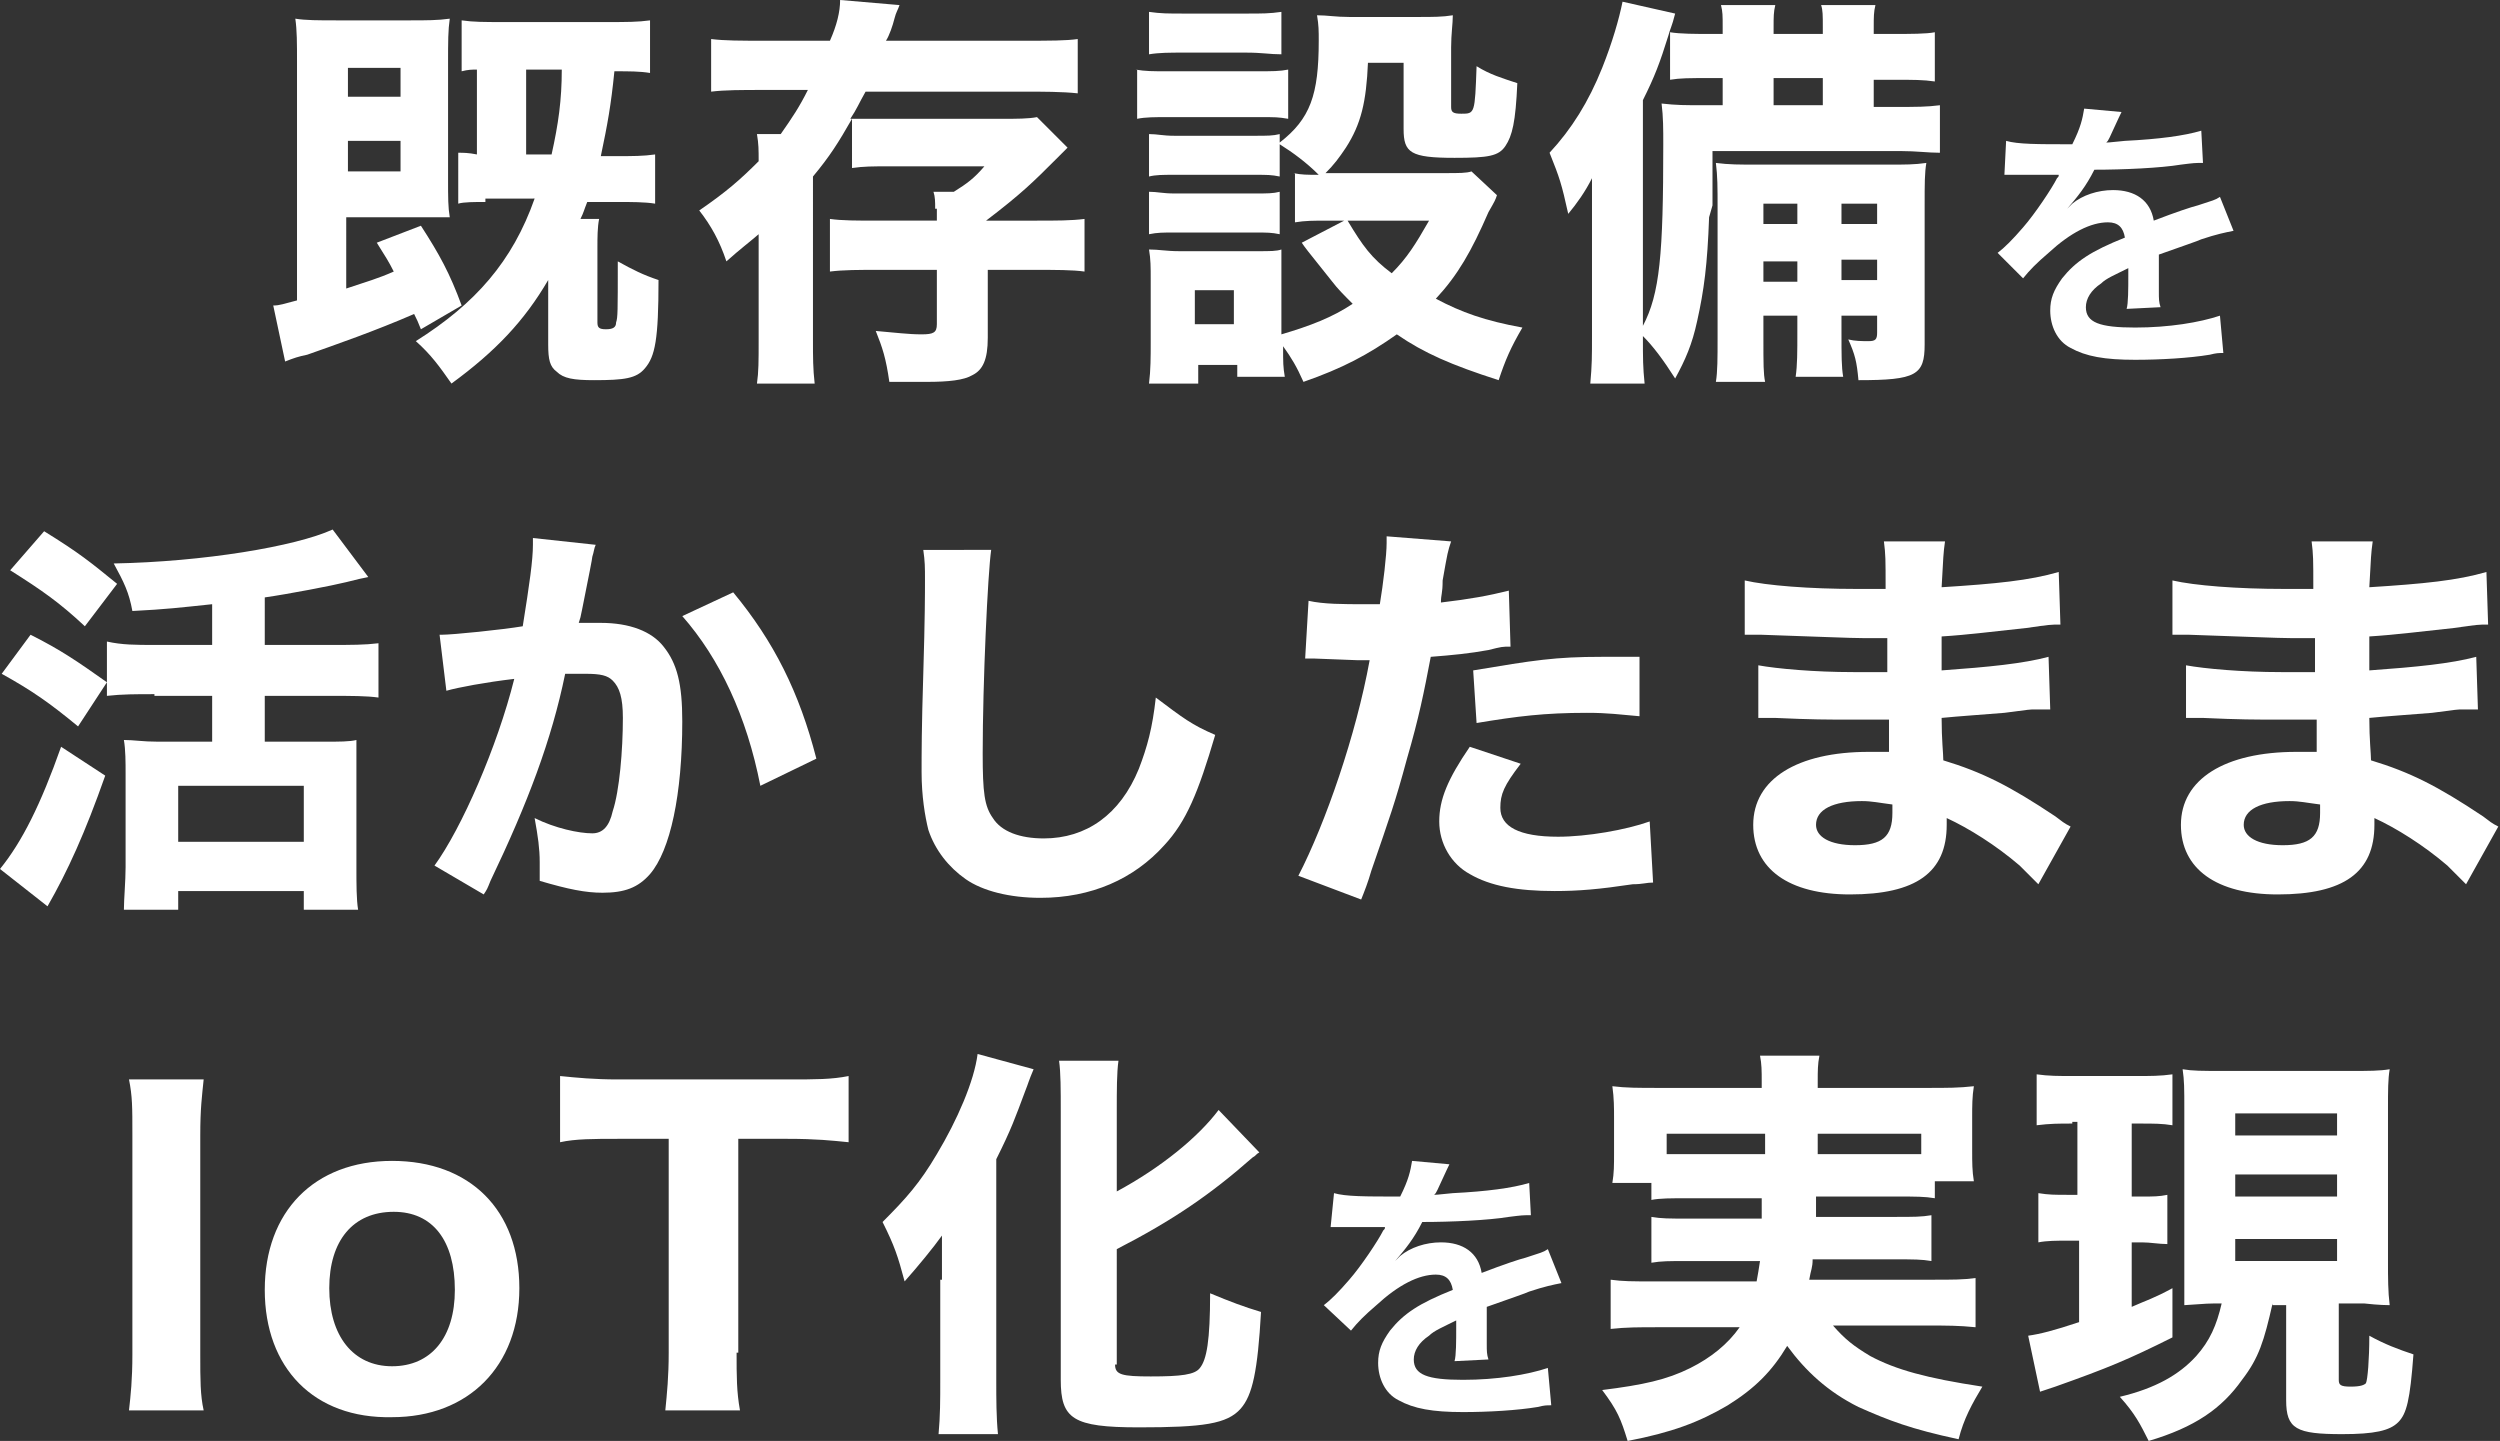
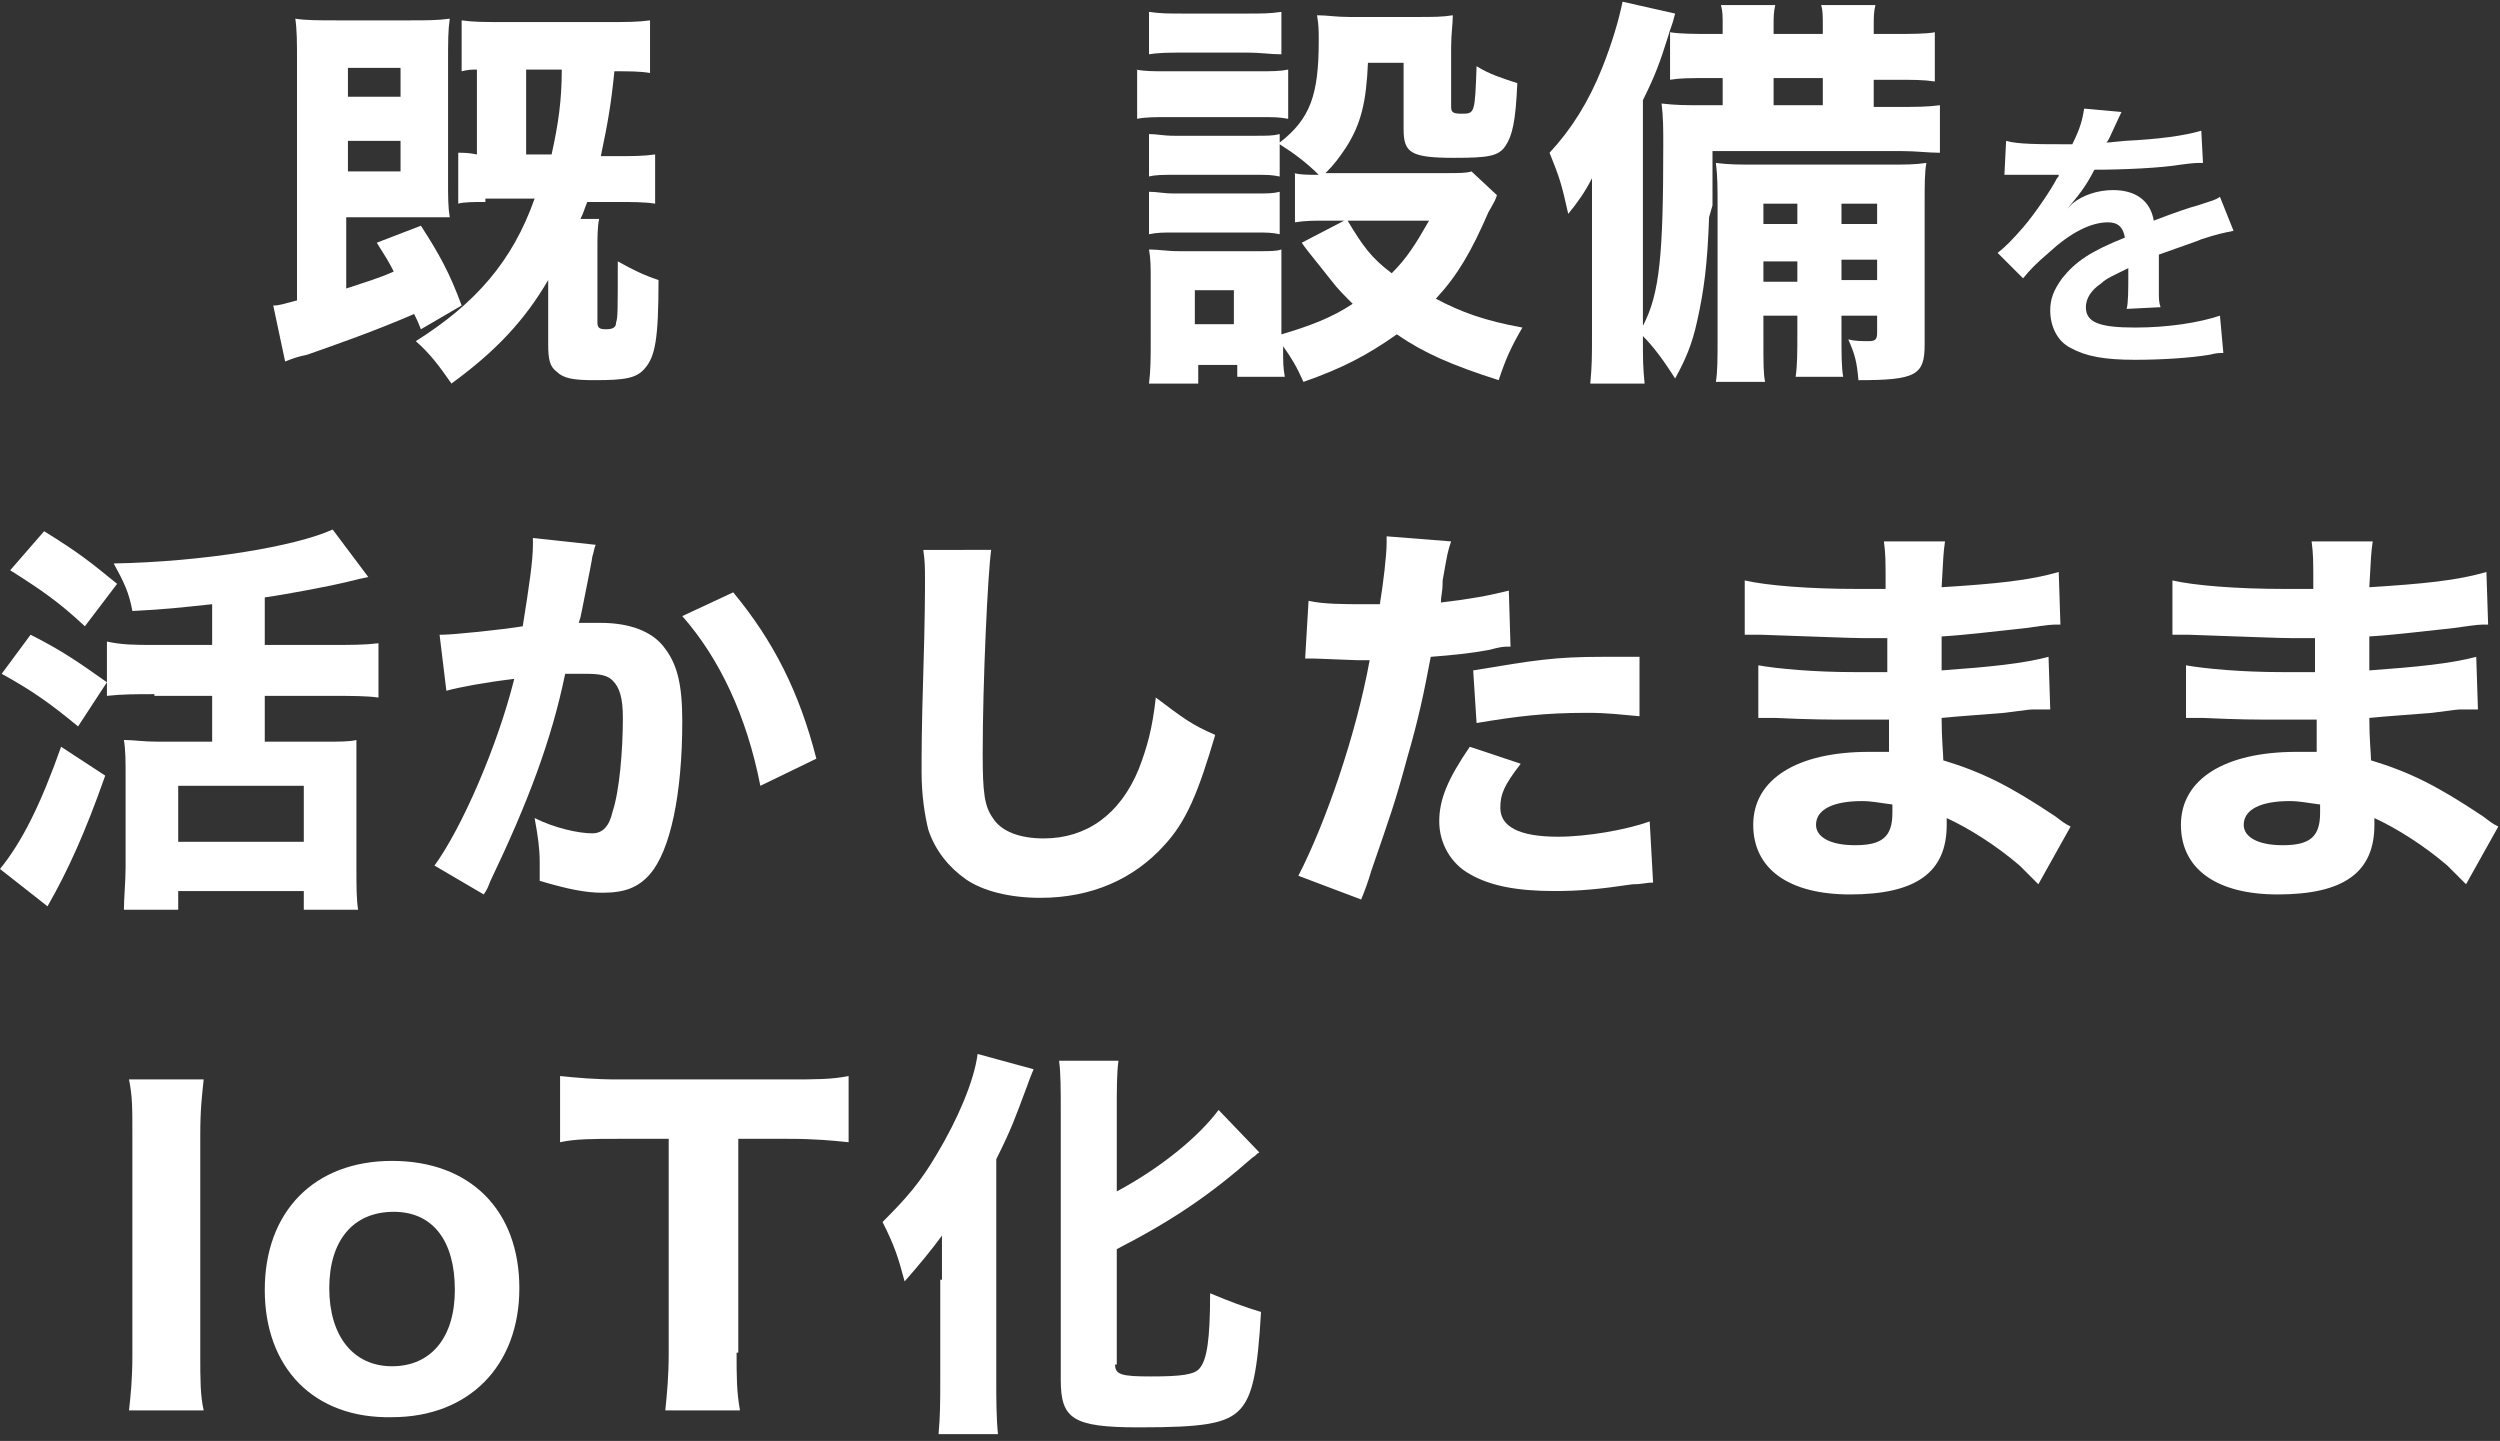
<svg xmlns="http://www.w3.org/2000/svg" version="1.1" id="レイヤー_1" x="0px" y="0px" viewBox="0 0 147.3 84.9" style="enable-background:new 0 0 147.3 84.9;" xml:space="preserve">
  <rect x="0" y="0" width="147.3" height="84.9" fill="#333333" stroke="none" />
  <style type="text/css">
	.st0{fill:#FFFFFF;}
</style>
  <g>
    <g>
      <path class="st0" d="M24.8,19.4c-0.2-0.5-0.2-0.5-0.4-0.9c-2.3,1-4.6,1.8-6.3,2.4c-0.5,0.1-0.8,0.2-1.3,0.4L16.1,18    c0.4,0,0.6-0.1,1.4-0.3v-14c0-1.2,0-1.9-0.1-2.6c0.6,0.1,1.4,0.1,2.4,0.1h4.4c0.9,0,1.6,0,2.3-0.1c-0.1,0.7-0.1,1.3-0.1,2.7v6.7    c0,1.2,0,1.7,0.1,2.3c-0.5,0-1,0-1.7,0h-4.4V17c1.2-0.4,1.9-0.6,2.8-1c-0.3-0.6-0.5-0.9-1-1.7l2.6-1c1.1,1.7,1.7,2.8,2.4,4.7    L24.8,19.4z M20.5,5.7h3.1V4h-3.1V5.7z M20.5,10.1h3.1V8.3h-3.1V10.1z M28.6,11.9c-0.6,0-1.3,0-1.6,0.1V9c0.3,0,0.6,0,1.1,0.1v-5    c-0.3,0-0.5,0-0.9,0.1v-3c0.7,0.1,1.3,0.1,2.5,0.1h6.1c1.1,0,1.8,0,2.5-0.1v3.1c-0.6-0.1-1.2-0.1-2.1-0.1c-0.2,2-0.4,3.1-0.8,5    h0.9c1,0,1.6,0,2.3-0.1V12c-0.6-0.1-1.4-0.1-2.3-0.1h-1.7c-0.2,0.5-0.2,0.6-0.4,1h1.1c-0.1,0.5-0.1,1.1-0.1,1.7v4.4    c0,0.3,0.1,0.4,0.5,0.4c0.4,0,0.6-0.1,0.6-0.4c0.1-0.3,0.1-0.6,0.1-3.6c0.9,0.5,1.5,0.8,2.4,1.1c0,3.5-0.2,4.5-0.8,5.2    c-0.5,0.6-1.2,0.7-3,0.7c-1.2,0-1.8-0.1-2.2-0.5c-0.4-0.3-0.5-0.7-0.5-1.6l0-3.8c-1.4,2.4-3.1,4.2-5.7,6.1c-0.7-1-1.2-1.7-2.1-2.5    c3.5-2.2,5.7-4.7,7-8.4H28.6z M32.5,9.1c0.4-1.8,0.6-3.2,0.6-5h-2.1v5H32.5z" />
-       <path class="st0" d="M55.1,12.3c0-0.4,0-0.7-0.1-1h1.2c0.8-0.5,1.2-0.8,1.8-1.5h-5.6c-1,0-1.5,0-2.2,0.1V7    c-0.8,1.4-1.3,2.2-2.3,3.4V20c0,1.1,0,1.7,0.1,2.6h-3.4c0.1-0.7,0.1-1.3,0.1-2.6v-6.2c-0.7,0.6-1,0.8-1.9,1.6    c-0.4-1.2-0.9-2.1-1.6-3c1.6-1.1,2.4-1.8,3.5-2.9c0-0.7,0-1-0.1-1.6H46c0.7-1,1.1-1.6,1.6-2.6H45c-1.3,0-2.3,0-3.1,0.1V2.3    c0.8,0.1,1.7,0.1,3.2,0.1h3.8c0.4-0.9,0.6-1.7,0.6-2.4l3.5,0.3c-0.1,0.3-0.2,0.4-0.3,0.8c-0.1,0.4-0.3,1-0.5,1.3h8.1    c1.6,0,2.5,0,3.2-0.1v3.2c-0.9-0.1-2.1-0.1-3.1-0.1H51c-0.4,0.7-0.5,1-0.9,1.6C50.8,7,51.3,7,52.3,7h6.8c0.8,0,1.5,0,2-0.1    l1.8,1.8c-0.2,0.2-0.2,0.2-0.7,0.7c-1.3,1.3-2,2-4.1,3.6v0H61c1.3,0,2.1,0,2.9-0.1V16c-0.7-0.1-1.7-0.1-3-0.1h-2.7v4    c0,1.3-0.3,1.9-0.9,2.2c-0.5,0.3-1.4,0.4-2.7,0.4c-0.7,0-1.4,0-2.2,0c-0.2-1.4-0.4-2-0.8-3c1.2,0.1,1.9,0.2,2.7,0.2    c0.7,0,0.9-0.1,0.9-0.6v-3.2h-3.4c-1.2,0-2.1,0-2.9,0.1v-3.1c0.7,0.1,1.6,0.1,2.8,0.1h3.5V12.3z" />
      <path class="st0" d="M66.9,4.1c0.6,0.1,1,0.1,1.9,0.1H74c1,0,1.4,0,1.9-0.1V7c-0.6-0.1-0.7-0.1-1.8-0.1h-5.2c-0.9,0-1.4,0-1.9,0.1    V4.1z M76.2,10.2c0.5,0.1,0.8,0.1,1.5,0.1c-0.7-0.7-1.5-1.3-2.3-1.8v1.9c-0.5-0.1-0.7-0.1-1.5-0.1h-4.7c-0.7,0-1.1,0-1.5,0.1V7.9    c0.5,0,0.8,0.1,1.5,0.1h4.7c0.8,0,1.1,0,1.5-0.1v0.5c1.8-1.4,2.3-2.8,2.3-6c0-0.6,0-0.9-0.1-1.5C78.2,0.9,78.7,1,79.5,1h4.1    c0.8,0,1.4,0,2-0.1c0,0.5-0.1,1.1-0.1,1.9v3.5c0,0.3,0.1,0.4,0.6,0.4c0.8,0,0.8,0,0.9-2.8c0.8,0.5,1.5,0.7,2.4,1    c-0.1,2.3-0.3,3.1-0.7,3.7c-0.4,0.6-1,0.7-3,0.7c-2.6,0-3-0.3-3-1.7V3.7h-2.1c-0.1,2.3-0.4,3.6-1.3,5c-0.4,0.6-0.7,1-1.2,1.5h7    c0.9,0,1.3,0,1.6-0.1l1.5,1.4c-0.1,0.3-0.1,0.3-0.5,1c-1,2.3-1.8,3.7-3.1,5.1c1.5,0.8,2.9,1.3,5.1,1.7c-0.7,1.2-1,1.9-1.4,3.1    c-2.8-0.9-4.4-1.6-6-2.7c-1.7,1.2-3.2,2-5.5,2.8c-0.4-0.9-0.7-1.4-1.2-2.1c0,1,0,1.2,0.1,1.8h-2.8v-0.7h-2.3v1.1h-2.9    c0.1-0.8,0.1-1.6,0.1-2.4v-3.7c0-0.8,0-1.2-0.1-1.8c0.6,0,1,0.1,1.8,0.1H74c0.9,0,1.2,0,1.5-0.1c0,0.5,0,0.8,0,1.7v3.3    c1.7-0.5,3-1,4.2-1.8c-0.5-0.5-0.9-0.9-1.2-1.3c-1.6-2-1.6-2-1.8-2.3l2.5-1.3h-1c-0.8,0-1.3,0-1.9,0.1V10.2z M67.7,0.7    c0.7,0.1,1.1,0.1,2.1,0.1h3.6c1,0,1.4,0,2.1-0.1v2.5c-0.7,0-1.1-0.1-2.1-0.1h-3.6c-0.9,0-1.5,0-2.1,0.1V0.7z M67.7,11.3    c0.5,0,0.8,0.1,1.5,0.1h4.7c0.8,0,1.1,0,1.5-0.1v2.5c-0.5-0.1-0.7-0.1-1.5-0.1h-4.7c-0.7,0-1,0-1.5,0.1V11.3z M70.4,19.1h2.3v-2    h-2.3V19.1z M79.4,13c0.9,1.5,1.4,2.2,2.6,3.1c0.9-0.9,1.4-1.7,2.2-3.1H79.4z" />
      <path class="st0" d="M100.7,12.8c-0.1,2.8-0.3,4.3-0.7,6.1c-0.3,1.4-0.7,2.3-1.3,3.4c-0.7-1.1-1.3-1.9-1.9-2.5    c0,1.4,0,1.8,0.1,2.8h-3.2c0.1-1.1,0.1-1.6,0.1-2.8v-6.4c0-0.7,0-1.5,0-2.9c-0.4,0.8-0.9,1.5-1.4,2.1c-0.4-1.8-0.5-2.1-1.1-3.6    c1.3-1.4,2.3-3,3.1-5c0.6-1.5,1-2.9,1.2-3.9l3.1,0.7c-0.2,0.8-0.3,0.9-0.4,1.3c-0.5,1.6-0.8,2.4-1.5,3.8v13.3    c1-1.9,1.2-4.2,1.2-10.7c0-0.9,0-1.6-0.1-2.4c0.9,0.1,1.3,0.1,2.6,0.1h1V4.6h-0.7c-1.3,0-1.8,0-2.4,0.1V1.9C99,2,99.9,2,100.8,2    h0.7V1.6c0-0.7,0-0.9-0.1-1.3h3.2c-0.1,0.4-0.1,0.7-0.1,1.3V2h2.9V1.6c0-0.7,0-1-0.1-1.3h3.2c-0.1,0.4-0.1,0.7-0.1,1.3V2h1.1    c1.1,0,2,0,2.5-0.1v2.9c-0.7-0.1-1.2-0.1-2.5-0.1h-1.1v1.6h1.2c1.4,0,1.9,0,2.7-0.1v2.8c-0.7,0-1.4-0.1-2.3-0.1l-11.1,0    c0,1.9,0,2.1,0,3.2L100.7,12.8z M103.9,18.7v1.2c0,1.6,0,2.1,0.1,2.6h-2.9c0.1-0.6,0.1-1.4,0.1-2.6v-7.6c0-1.3,0-1.9-0.1-2.7    c0.8,0.1,1.3,0.1,2.6,0.1h7.5c1.1,0,1.6,0,2.3-0.1c-0.1,0.6-0.1,1.2-0.1,2.5v8.2c0,1.8-0.5,2.1-3.9,2.1c-0.1-1.1-0.2-1.5-0.6-2.4    c0.4,0.1,0.8,0.1,1.2,0.1c0.4,0,0.5-0.1,0.5-0.5v-1h-2.1v0.9c0,1.5,0,2.1,0.1,2.7h-2.8c0.1-0.7,0.1-1.4,0.1-2.7v-0.9H103.9z     M105.9,12h-2v1.2h2V12z M105.9,15.4h-2v1.2h2V15.4z M107.4,6.2V4.6h-2.9v1.6H107.4z M110.6,13.2V12h-2.1v1.2H110.6z M110.6,16.5    v-1.2h-2.1v1.2H110.6z" />
      <path class="st0" d="M118.2,8.3c0.7,0.2,1.8,0.2,3.9,0.2c0.5-1,0.6-1.5,0.7-2.1l2.2,0.2c-0.1,0.2-0.1,0.2-0.7,1.5    c-0.1,0.2-0.1,0.2-0.2,0.3c0.1,0,0.1,0,1.1-0.1c2-0.1,3.5-0.3,4.5-0.6l0.1,1.9c-0.5,0-0.5,0-1.3,0.1c-1.2,0.2-3.4,0.3-5.1,0.3    c-0.5,1-1,1.6-1.6,2.3l0,0c0.1-0.1,0.1-0.1,0.3-0.3c0.6-0.5,1.5-0.8,2.4-0.8c1.3,0,2.2,0.6,2.4,1.8c1.3-0.5,2.2-0.8,2.6-0.9    c0.9-0.3,1-0.3,1.3-0.5l0.8,2c-0.5,0.1-1,0.2-1.9,0.5c-0.2,0.1-1.1,0.4-2.5,0.9v0.2c0,0.4,0,0.4,0,0.7c0,0.2,0,0.5,0,0.7    c0,0.3,0,0.4,0,0.6c0,0.4,0,0.6,0.1,0.9l-2,0.1c0.1-0.3,0.1-1.2,0.1-2c0-0.2,0-0.2,0-0.4c-0.8,0.4-1.3,0.6-1.6,0.9    c-0.6,0.4-0.9,0.9-0.9,1.4c0,0.9,0.8,1.2,2.9,1.2c2,0,3.8-0.3,5-0.7l0.2,2.2c-0.3,0-0.4,0-0.8,0.1c-1.2,0.2-2.9,0.3-4.4,0.3    c-1.8,0-2.9-0.2-3.8-0.7c-0.8-0.4-1.2-1.3-1.2-2.2c0-0.7,0.2-1.2,0.7-1.9c0.8-1,1.7-1.6,3.7-2.4c-0.1-0.6-0.4-0.9-1-0.9    c-1,0-2.2,0.6-3.5,1.8c-0.7,0.6-1.1,1-1.5,1.5l-1.5-1.5c0.4-0.3,0.9-0.8,1.5-1.5c0.7-0.8,1.7-2.3,2-2.9c0.1-0.1,0.1-0.1,0.1-0.2    c-0.1,0-0.3,0-0.3,0c-0.3,0-1.8,0-2.1,0c-0.3,0-0.3,0-0.5,0c-0.1,0-0.2,0-0.3,0L118.2,8.3z" />
      <path class="st0" d="M1.8,37.4c1.8,0.9,2.8,1.6,4.5,2.8l-1.7,2.6c-1.7-1.4-2.7-2.1-4.5-3.1L1.8,37.4z M6.2,45.7    c-1.2,3.4-2.2,5.6-3.4,7.7l-2.8-2.2c1.3-1.6,2.4-3.8,3.6-7.2L6.2,45.7z M2.6,31.3c2.1,1.3,2.7,1.8,4.3,3.1l-1.9,2.5    c-1.5-1.4-2.5-2.1-4.4-3.3L2.6,31.3z M9.1,40.9c-1.1,0-1.9,0-2.8,0.1v-3.2C7.2,38,8,38,9.1,38h3.4v-2.4c-1.9,0.2-2.7,0.3-4.7,0.4    c-0.2-1.1-0.5-1.7-1.1-2.8c5.3-0.1,10.7-1,12.9-2l2.1,2.8c-0.5,0.1-0.5,0.1-1.3,0.3c-0.8,0.2-3.4,0.7-4.8,0.9V38h3.9    c1.2,0,2,0,2.8-0.1v3.2c-0.7-0.1-1.6-0.1-2.8-0.1h-3.9v2.7h3.5c0.9,0,1.5,0,1.9-0.1C21,44.1,21,44.8,21,45.7v5.4    c0,1,0,1.9,0.1,2.5h-3.2v-1.1h-7.4v1.1H7.3c0-0.6,0.1-1.7,0.1-2.5v-5.5c0-0.7,0-1.4-0.1-2c0.6,0,1.1,0.1,2,0.1h3.2v-2.7H9.1z     M10.5,49.6h7.4v-3.3h-7.4V49.6z" />
      <path class="st0" d="M25.9,37.4c0,0,0.1,0,0.1,0c0.7,0,3.6-0.3,4.8-0.5c0.4-2.5,0.6-3.9,0.6-4.8c0-0.1,0-0.2,0-0.4l3.7,0.4    c-0.1,0.2-0.1,0.4-0.2,0.7c0,0.1-0.2,1.1-0.6,3.1c-0.1,0.5-0.1,0.5-0.2,0.8c0.6,0,0.9,0,1.3,0c1.7,0,3,0.5,3.7,1.4    c0.8,1,1.1,2.2,1.1,4.4c0,4.3-0.7,7.6-1.9,9c-0.7,0.8-1.5,1.1-2.8,1.1c-1,0-2-0.2-3.7-0.7c0-0.5,0-0.7,0-1.1    c0-0.8-0.1-1.5-0.3-2.6c1.2,0.6,2.6,0.9,3.4,0.9c0.6,0,1-0.4,1.2-1.3c0.4-1.2,0.6-3.6,0.6-5.5c0-1.2-0.2-1.8-0.6-2.2    c-0.3-0.3-0.7-0.4-1.6-0.4c-0.4,0-0.7,0-1.2,0c-0.8,3.9-2.2,7.6-4.4,12.2c-0.2,0.5-0.2,0.5-0.4,0.8L25.6,51c1.6-2.2,3.7-7,4.7-11    c-1.7,0.2-3.3,0.5-4,0.7L25.9,37.4z M43.2,34.9c2.4,2.9,3.9,5.9,4.9,9.8l-3.3,1.6c-0.8-4.1-2.4-7.5-4.6-10L43.2,34.9z" />
      <path class="st0" d="M58.4,32.4c-0.2,1.4-0.5,7.8-0.5,12c0,2.3,0.1,3.1,0.6,3.8c0.5,0.8,1.6,1.2,3,1.2c2.5,0,4.5-1.4,5.6-4.1    c0.5-1.3,0.8-2.4,1-4.2c1.6,1.2,2.1,1.6,3.5,2.2c-1,3.4-1.7,5.1-3,6.5c-1.8,2-4.3,3.1-7.3,3.1c-1.8,0-3.4-0.4-4.4-1.1    c-1-0.7-1.8-1.7-2.2-2.9c-0.2-0.8-0.4-2-0.4-3.4c0-1.1,0-2.6,0.1-5.8c0.1-3.3,0.1-4.8,0.1-5.5c0-0.8,0-1.1-0.1-1.8L58.4,32.4z" />
      <path class="st0" d="M77.1,35.4c0.9,0.2,2,0.2,3.4,0.2c0.2,0,0.2,0,0.8,0c0.2-1.2,0.4-2.9,0.4-3.6c0-0.1,0-0.2,0-0.4l3.8,0.3    c-0.2,0.6-0.2,0.6-0.5,2.3C85,35,84.9,35,84.9,35.5c1.7-0.2,2.8-0.4,4-0.7l0.1,3.3c-0.5,0-0.5,0-1.3,0.2c-1.1,0.2-2.1,0.3-3.4,0.4    c-0.4,2.1-0.7,3.6-1.4,6c-0.7,2.6-1,3.4-2.1,6.6c-0.2,0.7-0.4,1.2-0.6,1.7l-3.7-1.4c1.6-3.1,3.4-8.3,4.2-12.7h-0.7l-2.6-0.1    c-0.2,0-0.2,0-0.5,0L77.1,35.4z M89.6,45c-1,1.3-1.2,1.8-1.2,2.6c0,1.1,1.1,1.7,3.4,1.7c1.7,0,4-0.4,5.4-0.9l0.2,3.6    c-0.4,0-0.6,0.1-1.2,0.1c-2,0.3-3.2,0.4-4.6,0.4c-2.2,0-3.8-0.3-5-1c-1.1-0.6-1.8-1.8-1.8-3.1c0-1.3,0.5-2.5,1.8-4.4L89.6,45z     M96.6,42.2c-1.2-0.1-1.8-0.2-3.1-0.2c-2.5,0-4.1,0.2-6.5,0.6l-0.2-3.1c3.6-0.6,4.8-0.8,7.6-0.8c0.6,0,0.7,0,2.2,0L96.6,42.2z" />
      <path class="st0" d="M120.1,52.1c-0.5-0.5-0.6-0.6-1.1-1.1c-1.4-1.2-3-2.2-4.3-2.8c0,0.2,0,0.3,0,0.4c0,2.8-1.8,4.1-5.7,4.1    c-3.6,0-5.7-1.5-5.7-4.1c0-2.7,2.6-4.3,6.8-4.3c0.4,0,0.7,0,1.2,0l0-1.9c-0.7,0-1.6,0-2.1,0c-1.6,0-2.4,0-4.6-0.1    c-0.3,0-0.6,0-1,0l0-3.1c1.1,0.2,3.3,0.4,5.6,0.4c0.5,0,1.3,0,2,0l0-1.4c0-0.3,0-0.5,0-0.6c-0.6,0-0.9,0-1.3,0    c-0.9,0-3-0.1-6.1-0.2c-0.3,0-0.5,0-0.6,0c-0.1,0-0.2,0-0.4,0l0-3.2c1.3,0.3,3.8,0.5,6.6,0.5c0.3,0,1,0,1.7,0c0-1.8,0-2-0.1-2.8    h3.6c-0.1,0.7-0.1,0.9-0.2,2.7c3.2-0.2,5.2-0.4,6.9-0.9l0.1,3.1c-0.6,0-0.6,0-2,0.2c-1.9,0.2-3.4,0.4-5,0.5c0,0.9,0,1.6,0,2    c2.8-0.2,4.8-0.4,6.3-0.8l0.1,3.1c-0.2,0-0.2,0-0.5,0c0,0-0.2,0-0.4,0c-0.3,0-0.3,0-1.8,0.2c-1.2,0.1-2.7,0.2-3.7,0.3    c0,1.3,0.1,2.1,0.1,2.5c2.3,0.7,3.9,1.5,6.6,3.3c0.4,0.3,0.5,0.4,0.9,0.6L120.1,52.1z M109.7,47.2c-1.7,0-2.7,0.5-2.7,1.4    c0,0.7,0.8,1.2,2.3,1.2c1.6,0,2.2-0.5,2.2-1.9c0-0.2,0-0.5,0-0.5C110.7,47.3,110.3,47.2,109.7,47.2z" />
      <path class="st0" d="M145.3,52.1c-0.5-0.5-0.6-0.6-1.1-1.1c-1.4-1.2-3-2.2-4.3-2.8c0,0.2,0,0.3,0,0.4c0,2.8-1.8,4.1-5.7,4.1    c-3.6,0-5.7-1.5-5.7-4.1c0-2.7,2.6-4.3,6.8-4.3c0.4,0,0.7,0,1.2,0l0-1.9c-0.7,0-1.6,0-2.1,0c-1.6,0-2.4,0-4.6-0.1    c-0.3,0-0.6,0-1,0l0-3.1c1.1,0.2,3.3,0.4,5.6,0.4c0.5,0,1.3,0,2,0l0-1.4c0-0.3,0-0.5,0-0.6c-0.6,0-0.9,0-1.3,0    c-0.9,0-3-0.1-6.1-0.2c-0.3,0-0.5,0-0.6,0c-0.1,0-0.2,0-0.4,0l0-3.2c1.3,0.3,3.8,0.5,6.6,0.5c0.3,0,1,0,1.7,0c0-1.8,0-2-0.1-2.8    h3.6c-0.1,0.7-0.1,0.9-0.2,2.7c3.2-0.2,5.2-0.4,6.9-0.9l0.1,3.1c-0.6,0-0.6,0-2,0.2c-1.9,0.2-3.4,0.4-5,0.5c0,0.9,0,1.6,0,2    c2.8-0.2,4.8-0.4,6.3-0.8l0.1,3.1c-0.2,0-0.2,0-0.5,0c0,0-0.2,0-0.4,0c-0.3,0-0.3,0-1.8,0.2c-1.2,0.1-2.7,0.2-3.7,0.3    c0,1.3,0.1,2.1,0.1,2.5c2.3,0.7,3.9,1.5,6.6,3.3c0.4,0.3,0.5,0.4,0.9,0.6L145.3,52.1z M134.9,47.2c-1.7,0-2.7,0.5-2.7,1.4    c0,0.7,0.8,1.2,2.3,1.2c1.6,0,2.2-0.5,2.2-1.9c0-0.2,0-0.5,0-0.5C135.9,47.3,135.5,47.2,134.9,47.2z" />
      <path class="st0" d="M12,63.6c-0.1,1-0.2,1.7-0.2,3.3v12.9c0,1.5,0,2.4,0.2,3.3H7.6c0.1-0.9,0.2-1.8,0.2-3.3V66.9    c0-1.7,0-2.3-0.2-3.3H12z" />
      <path class="st0" d="M15.6,76c0-4.6,2.9-7.6,7.5-7.6c4.6,0,7.5,2.9,7.5,7.5s-3,7.6-7.5,7.6C18.5,83.6,15.6,80.6,15.6,76z     M19.4,75.9c0,2.8,1.4,4.6,3.7,4.6c2.3,0,3.7-1.7,3.7-4.5c0-2.9-1.3-4.6-3.6-4.6C20.8,71.4,19.4,73.1,19.4,75.9z" />
      <path class="st0" d="M43.4,79.7c0,1.4,0,2.3,0.2,3.4h-4.4c0.1-1,0.2-2,0.2-3.4V67.1h-3c-1.4,0-2.5,0-3.4,0.2v-3.9    c1,0.1,2,0.2,3.4,0.2h10c1.7,0,2.6,0,3.6-0.2v3.9c-1-0.1-1.9-0.2-3.6-0.2h-2.9V79.7z" />
      <path class="st0" d="M55.5,75.4c0-0.6,0-0.9,0-2.6c-0.5,0.7-1.4,1.8-2.2,2.7C52.9,74,52.7,73.4,52,72c1.4-1.4,2.2-2.3,3.2-4    c1.2-2,2.2-4.3,2.4-5.9l3.3,0.9c-0.3,0.7-0.3,0.8-0.5,1.3c-0.6,1.6-0.8,2.2-1.7,4v13.1c0,1,0,2.1,0.1,3.1h-3.5    c0.1-1.1,0.1-2,0.1-3.2V75.4z M65.7,80.4c0,0.6,0.4,0.7,2.1,0.7c1.8,0,2.6-0.1,2.9-0.5c0.4-0.5,0.6-1.6,0.6-4.4    c1.2,0.5,2,0.8,3,1.1c-0.2,3.5-0.5,4.9-1.2,5.7c-0.8,0.9-2.2,1.1-6,1.1c-3.9,0-4.6-0.5-4.6-2.8V65.5c0-1.3,0-2.3-0.1-3h3.5    c-0.1,0.7-0.1,1.7-0.1,3v4.7c2.6-1.4,4.8-3.2,6-4.8l2.4,2.5c-0.2,0.1-0.2,0.2-0.4,0.3c-2.5,2.2-4.7,3.7-8,5.4V80.4z" />
-       <path class="st0" d="M78.6,70.3c0.7,0.2,1.8,0.2,3.9,0.2c0.5-1,0.6-1.5,0.7-2.1l2.2,0.2c-0.1,0.2-0.1,0.2-0.7,1.5    c-0.1,0.2-0.1,0.2-0.2,0.3c0.1,0,0.1,0,1.1-0.1c2-0.1,3.5-0.3,4.5-0.6l0.1,1.9c-0.5,0-0.5,0-1.3,0.1c-1.2,0.2-3.4,0.3-5.1,0.3    c-0.5,1-1,1.6-1.6,2.3l0,0c0.1-0.1,0.1-0.1,0.3-0.3c0.6-0.5,1.5-0.8,2.4-0.8c1.3,0,2.2,0.6,2.4,1.8c1.3-0.5,2.2-0.8,2.6-0.9    c0.9-0.3,1-0.3,1.3-0.5l0.8,2c-0.5,0.1-1,0.2-1.9,0.5c-0.2,0.1-1.1,0.4-2.5,0.9v0.2c0,0.4,0,0.4,0,0.7c0,0.2,0,0.5,0,0.7    c0,0.3,0,0.4,0,0.6c0,0.4,0,0.6,0.1,0.9l-2,0.1c0.1-0.3,0.1-1.2,0.1-2c0-0.2,0-0.2,0-0.4c-0.8,0.4-1.3,0.6-1.6,0.9    c-0.6,0.4-0.9,0.9-0.9,1.4c0,0.9,0.8,1.2,2.9,1.2c2,0,3.8-0.3,5-0.7l0.2,2.2c-0.3,0-0.4,0-0.8,0.1c-1.2,0.2-2.9,0.3-4.4,0.3    c-1.8,0-2.9-0.2-3.8-0.7c-0.8-0.4-1.2-1.3-1.2-2.2c0-0.7,0.2-1.2,0.7-1.9c0.8-1,1.7-1.6,3.7-2.4c-0.1-0.6-0.4-0.9-1-0.9    c-1,0-2.2,0.6-3.5,1.8c-0.7,0.6-1.1,1-1.5,1.5L78,76.9c0.4-0.3,0.9-0.8,1.5-1.5c0.7-0.8,1.7-2.3,2-2.9c0.1-0.1,0.1-0.1,0.1-0.2    c-0.1,0-0.3,0-0.3,0c-0.3,0-1.8,0-2.1,0c-0.3,0-0.3,0-0.5,0c-0.1,0-0.2,0-0.3,0L78.6,70.3z" />
-       <path class="st0" d="M99.6,70.6c-1.2,0-1.8,0-2.3,0.1v-1h-2.3c0.1-0.6,0.1-1,0.1-1.8v-2c0-0.6,0-1.2-0.1-1.9    c0.8,0.1,1.5,0.1,2.8,0.1h6v-0.4c0-0.6,0-1-0.1-1.5h3.5c-0.1,0.5-0.1,0.9-0.1,1.5v0.4h6.4c1.3,0,1.9,0,2.8-0.1    c-0.1,0.6-0.1,1.2-0.1,1.8v2c0,0.7,0,1.2,0.1,1.8H114v1c-0.6-0.1-1.1-0.1-2.2-0.1h-4.8c0,0.7,0,0.7,0,1.2h4.6c1.2,0,1.6,0,2.2-0.1    v2.7c-0.6-0.1-1-0.1-2.2-0.1h-4.8c0,0.5-0.1,0.6-0.2,1.2h7.2c1.3,0,1.9,0,2.6-0.1v2.9c-1-0.1-1.7-0.1-2.8-0.1h-5.6    c0.7,0.8,1.2,1.2,2.2,1.8c1.5,0.8,3.3,1.3,6.6,1.8c-0.6,1-1.1,1.9-1.4,3.1c-2.8-0.6-4.1-1.1-5.9-1.9c-1.8-0.9-3.1-2.1-4.2-3.6    c-0.9,1.5-1.9,2.5-3.5,3.5c-1.7,1-3.3,1.6-5.9,2.1c-0.4-1.3-0.6-1.8-1.5-3c2.4-0.3,3.8-0.6,5.2-1.3c1.2-0.6,2.2-1.4,2.9-2.4h-4.9    c-1,0-1.8,0-2.7,0.1v-2.9c0.7,0.1,1.3,0.1,2.5,0.1h6.1c0.1-0.5,0.1-0.6,0.2-1.2h-4.2c-1.2,0-1.6,0-2.2,0.1v-2.7    c0.6,0.1,1,0.1,2.2,0.1h4.3c0-0.6,0-0.6,0-1.2H99.6z M98.2,66.8v1.2c0.4,0,0.7,0,1.4,0h4.4c0-0.9,0-0.9,0-1.2H98.2z M107.1,66.8    c0,0.3,0,0.3,0,1.2h4.7c0.7,0,0.9,0,1.4,0v-1.2H107.1z" />
-       <path class="st0" d="M122.1,66.2c-0.8,0-1.3,0-2.1,0.1v-3c0.7,0.1,1.3,0.1,2.2,0.1h3.6c0.9,0,1.5,0,2.2-0.1v3    c-0.6-0.1-1.1-0.1-1.9-0.1h-0.5v4.3h0.6c0.7,0,1,0,1.5-0.1v2.9c-0.5,0-1-0.1-1.5-0.1h-0.6V77c0.9-0.4,1.3-0.5,2.4-1.1l0,2.9    c-2.6,1.3-3.8,1.8-6.9,2.9c-0.3,0.1-0.6,0.2-0.9,0.3l-0.7-3.3c0.7-0.1,1.5-0.3,3-0.8v-4.8h-0.7c-0.6,0-1.2,0-1.7,0.1v-2.9    c0.6,0.1,1,0.1,1.7,0.1h0.6v-4.3H122.1z M133.9,76.8c-0.5,2.2-0.8,3.2-1.8,4.5c-1.2,1.7-2.8,2.8-5.5,3.6c-0.5-1-0.8-1.6-1.7-2.6    c2.1-0.5,3.5-1.3,4.5-2.4c0.8-0.9,1.2-1.8,1.5-3.1c-0.8,0-0.8,0-2.2,0.1c0-0.8,0-1.5,0-2.4v-9.1c0-1.3,0-1.7-0.1-2.4    c0.6,0.1,1.1,0.1,2.4,0.1h7.5c1.1,0,1.7,0,2.3-0.1c-0.1,0.6-0.1,1.2-0.1,2.4v8.9c0,1,0,1.8,0.1,2.6c-0.1,0-0.6,0-1.5-0.1h-1.5v4.5    c0,0.3,0.1,0.4,0.7,0.4c0.6,0,0.8-0.1,0.9-0.2c0.1-0.2,0.2-1.4,0.2-2.8c0.9,0.5,1.7,0.8,2.6,1.1c-0.2,2.7-0.4,3.5-0.9,4    c-0.5,0.5-1.4,0.7-3.3,0.7c-2.7,0-3.3-0.3-3.3-2v-5.6H133.9z M131.7,66.9h6v-1.3h-6V66.9z M131.7,70.5h6v-1.3h-6V70.5z     M131.7,74.3h6v-1.3h-6V74.3z" />
    </g>
  </g>
</svg>